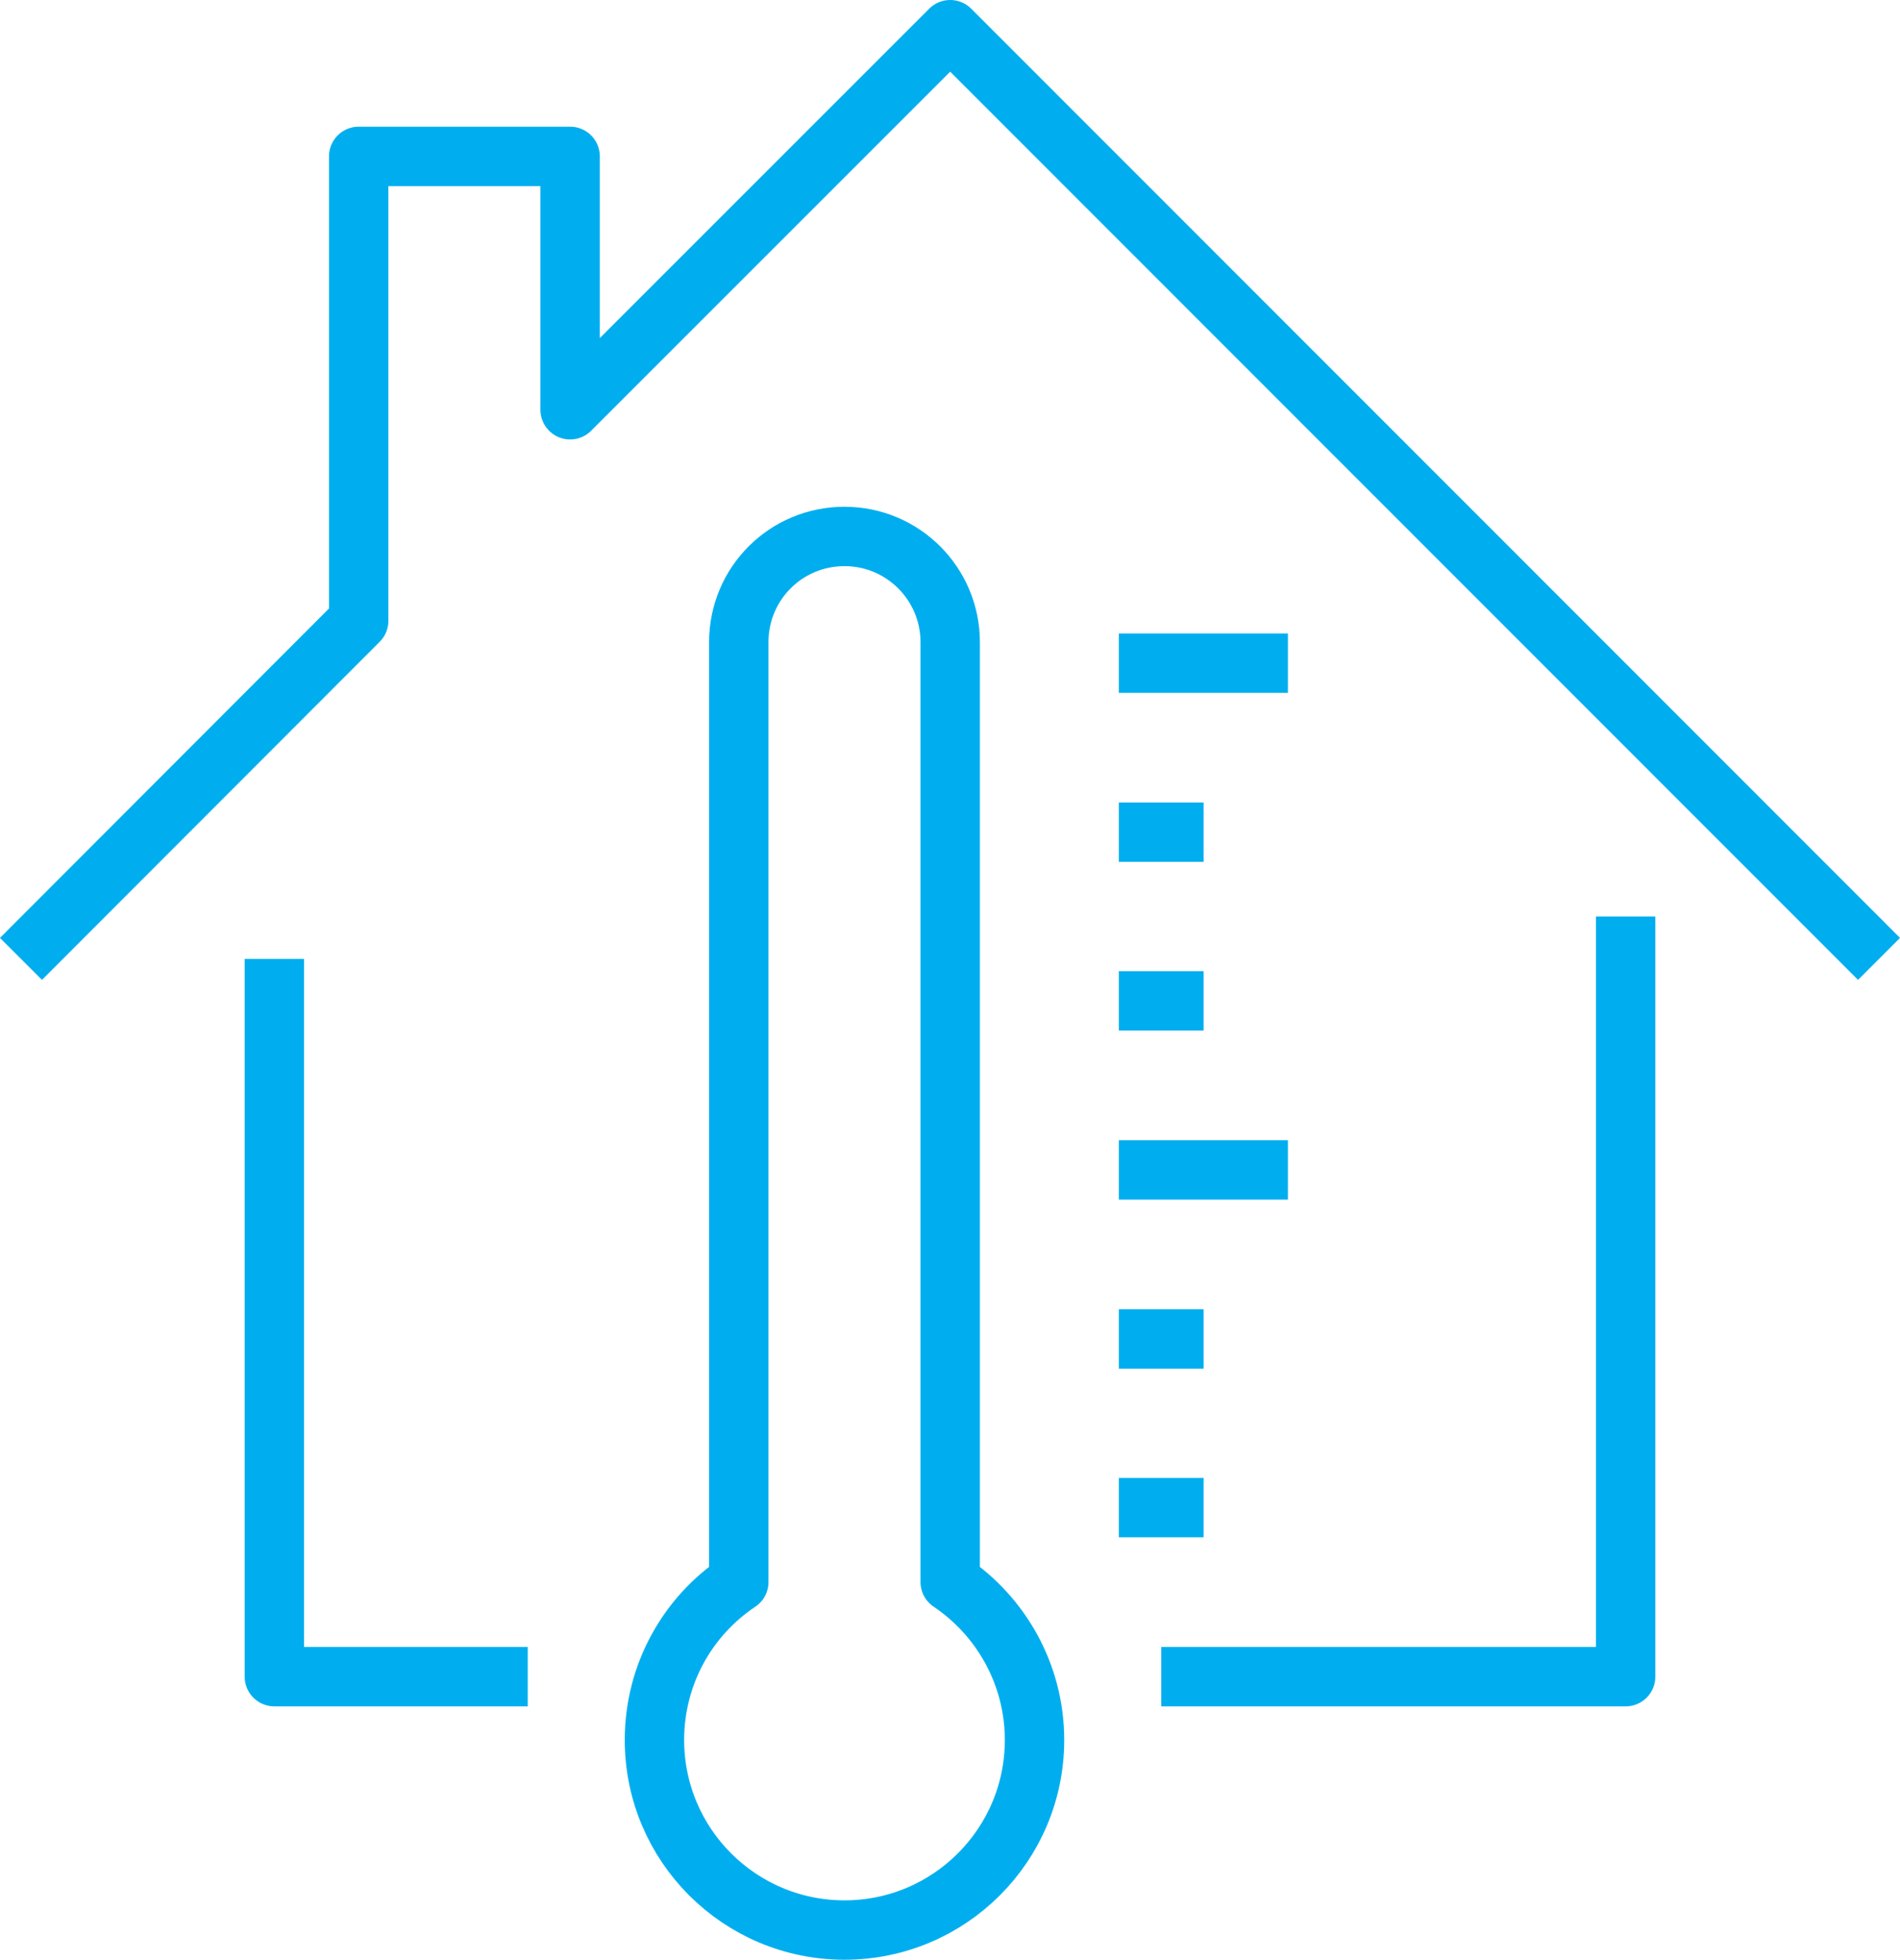
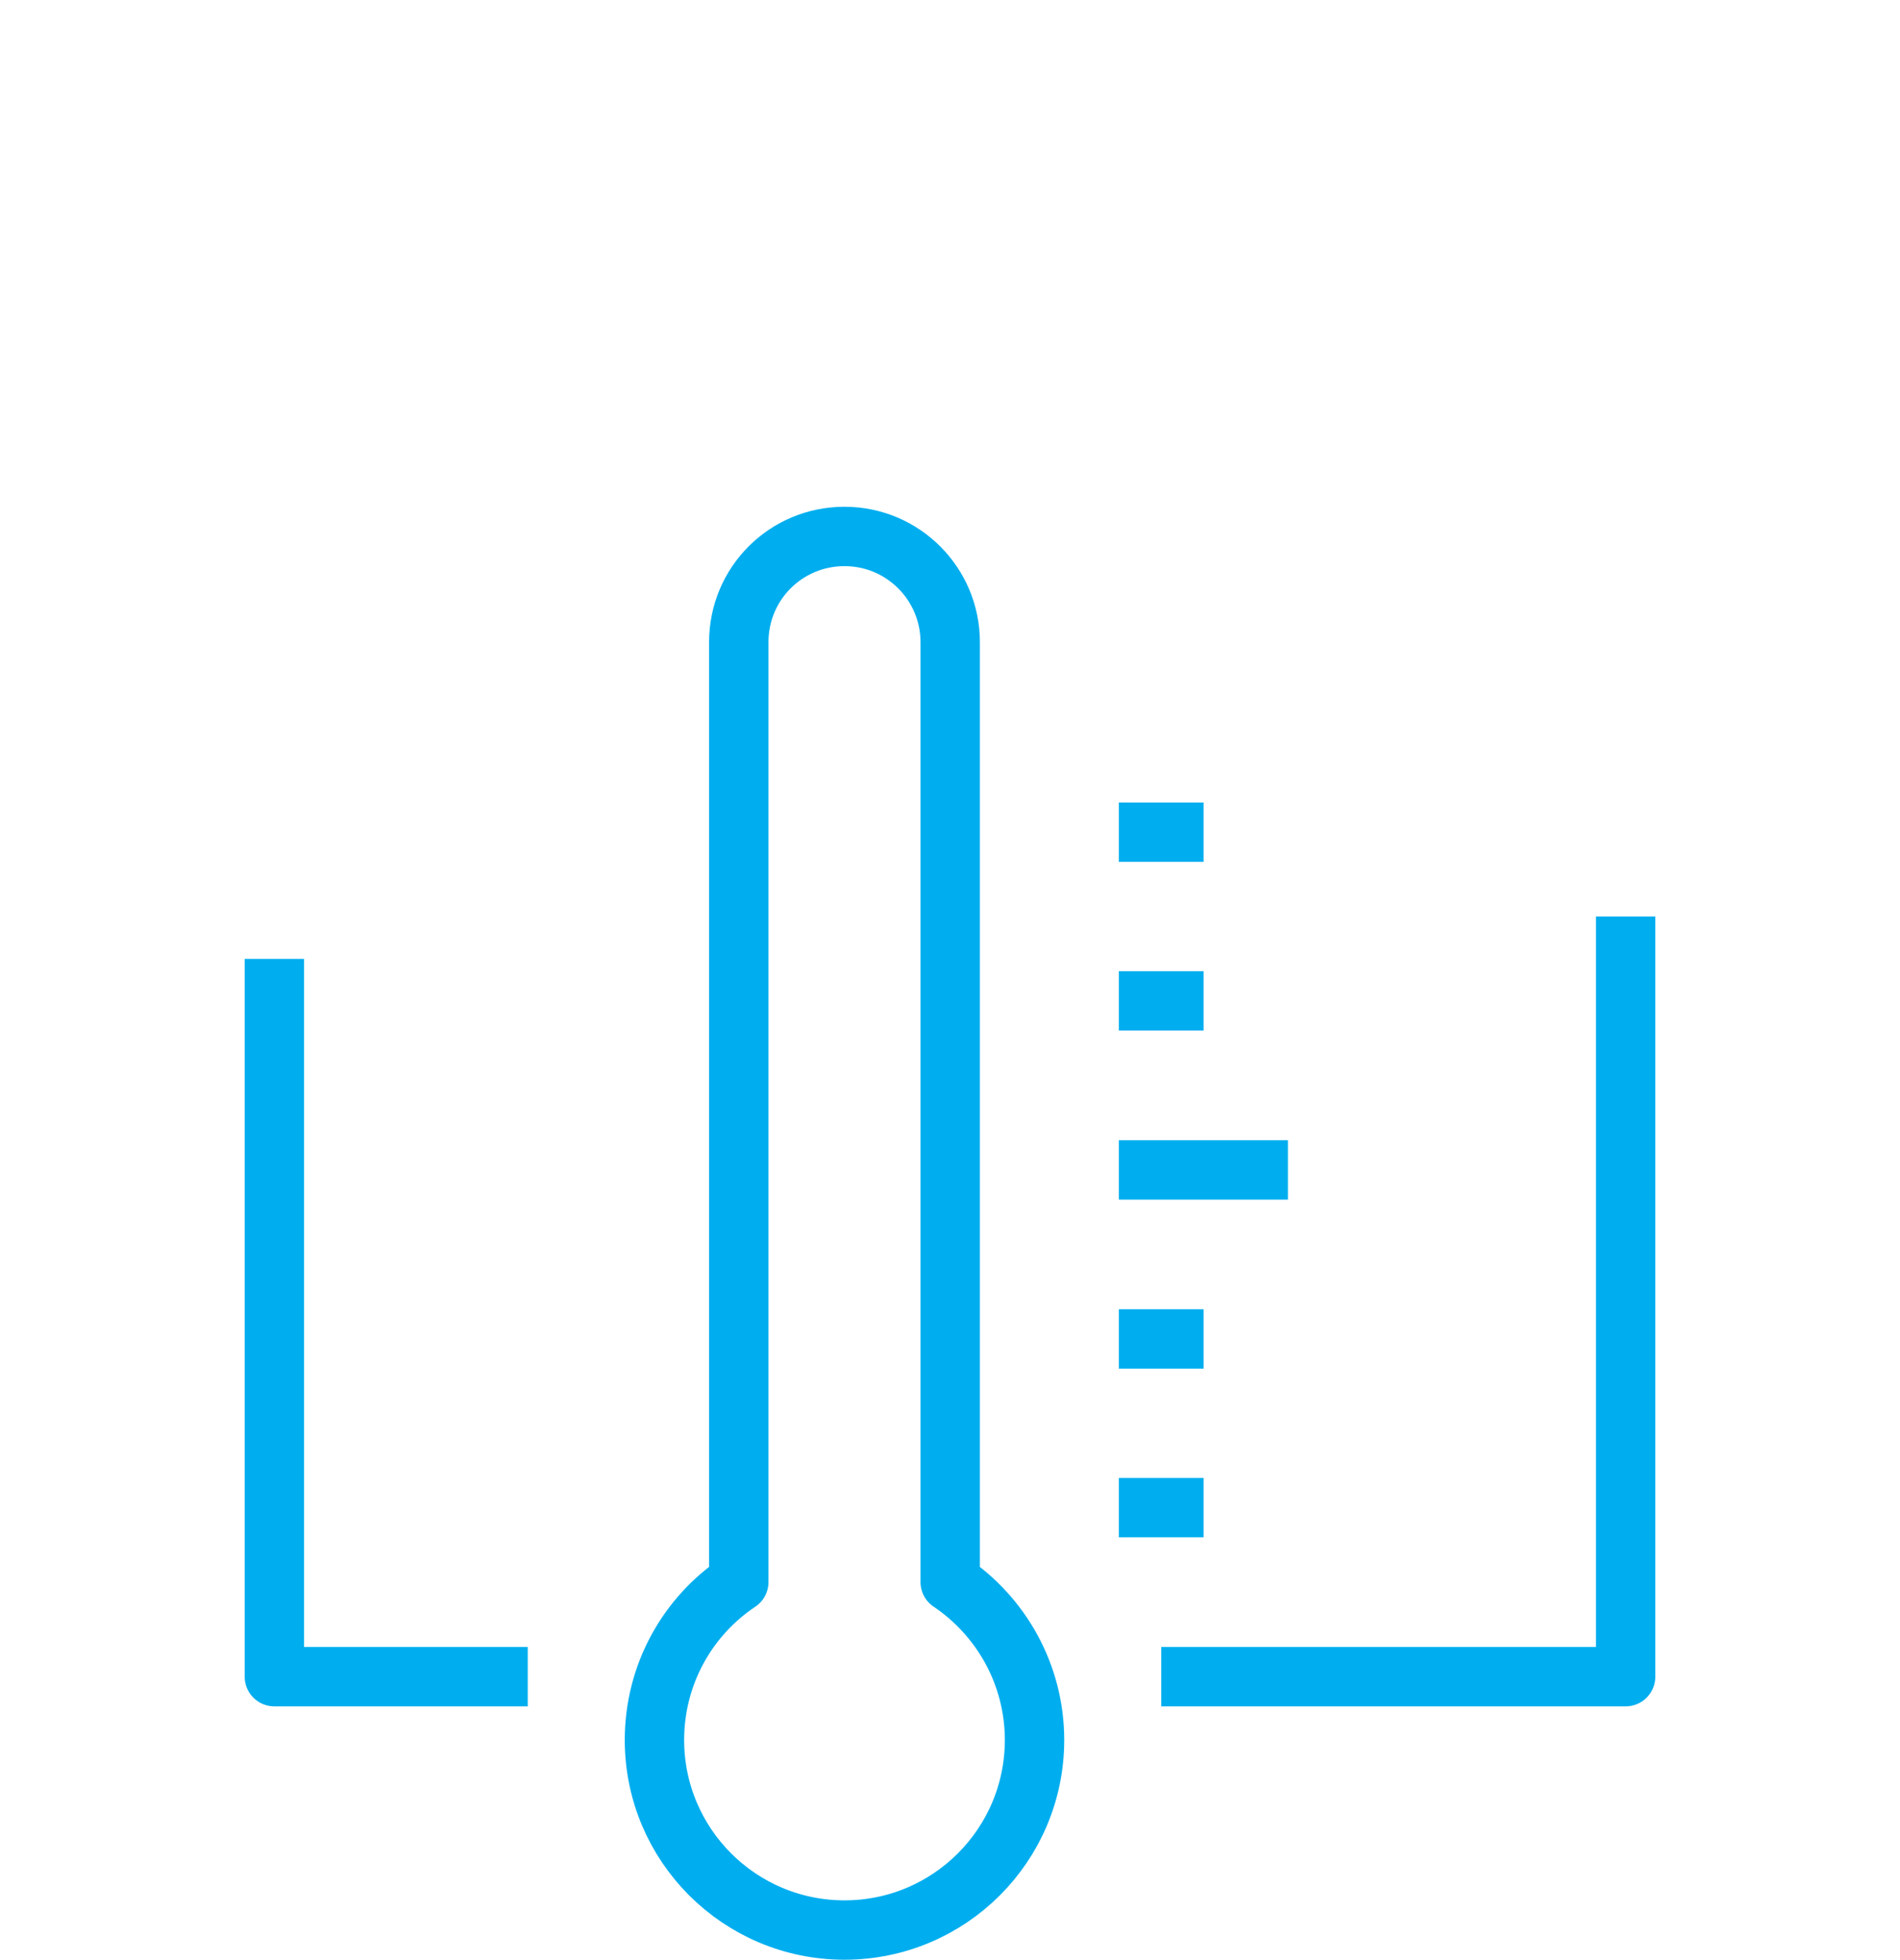
<svg xmlns="http://www.w3.org/2000/svg" id="Warstwa_1" width="47.99" height="49.5" viewBox="0 0 47.99 49.5">
  <defs>
    <style>.cls-1{fill:none;stroke:#00aeef;stroke-linejoin:round;stroke-width:1.5px;}</style>
  </defs>
  <polyline class="cls-1" points="13.33 42.35 6.93 42.35 6.93 24.22" />
  <polyline class="cls-1" points="41.06 23.15 41.06 42.35 29.33 42.35" />
-   <polyline class="cls-1" points="47.46 24.22 24 .75 14.4 10.35 14.4 3.95 9.06 3.95 9.06 15.68 .53 24.22" />
  <line class="cls-1" x1="28.26" y1="21.02" x2="30.4" y2="21.02" />
  <line class="cls-1" x1="28.26" y1="25.28" x2="30.4" y2="25.28" />
  <line class="cls-1" x1="28.26" y1="29.55" x2="32.53" y2="29.55" />
  <line class="cls-1" x1="28.26" y1="33.82" x2="30.4" y2="33.82" />
  <line class="cls-1" x1="28.26" y1="38.08" x2="30.4" y2="38.08" />
-   <line class="cls-1" x1="28.26" y1="16.75" x2="32.53" y2="16.75" />
  <path class="cls-1" d="M24,39.96V16.22c0-1.47-1.19-2.67-2.67-2.67s-2.67,1.19-2.67,2.67v23.74c-1.29,.86-2.13,2.33-2.13,3.99,0,2.65,2.15,4.8,4.8,4.8s4.8-2.15,4.8-4.8c0-1.66-.85-3.13-2.13-3.99Z" />
</svg>